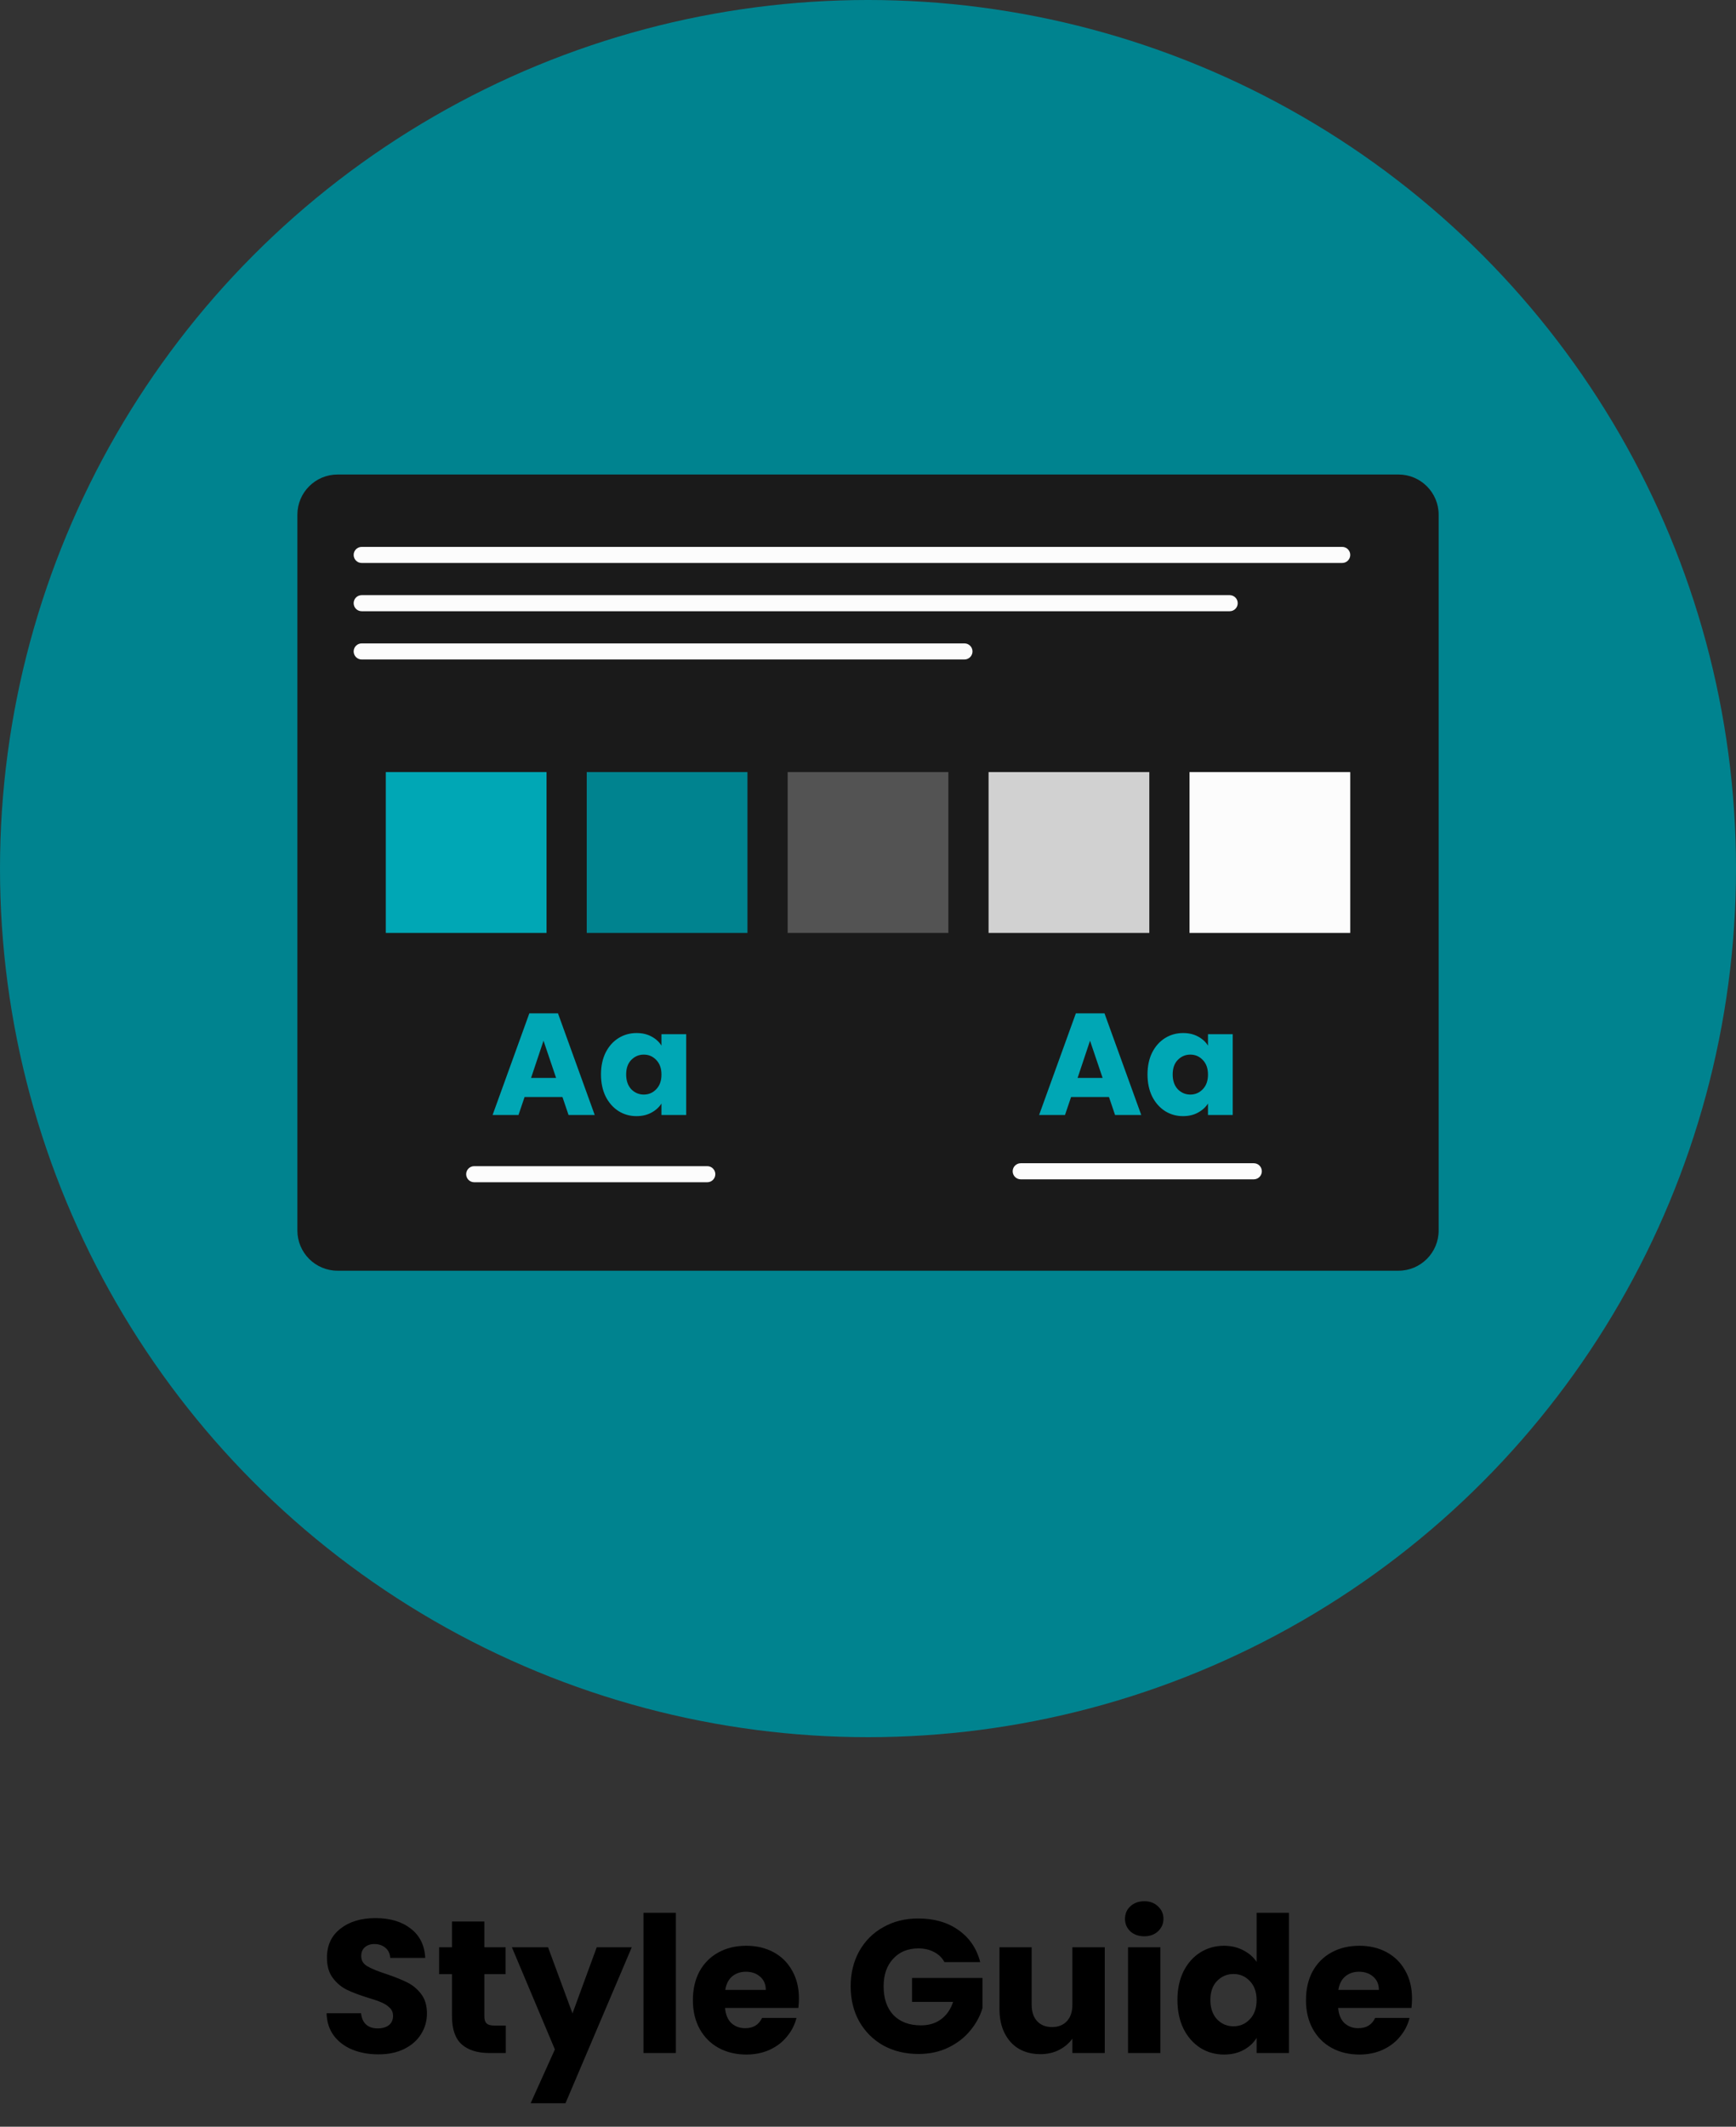
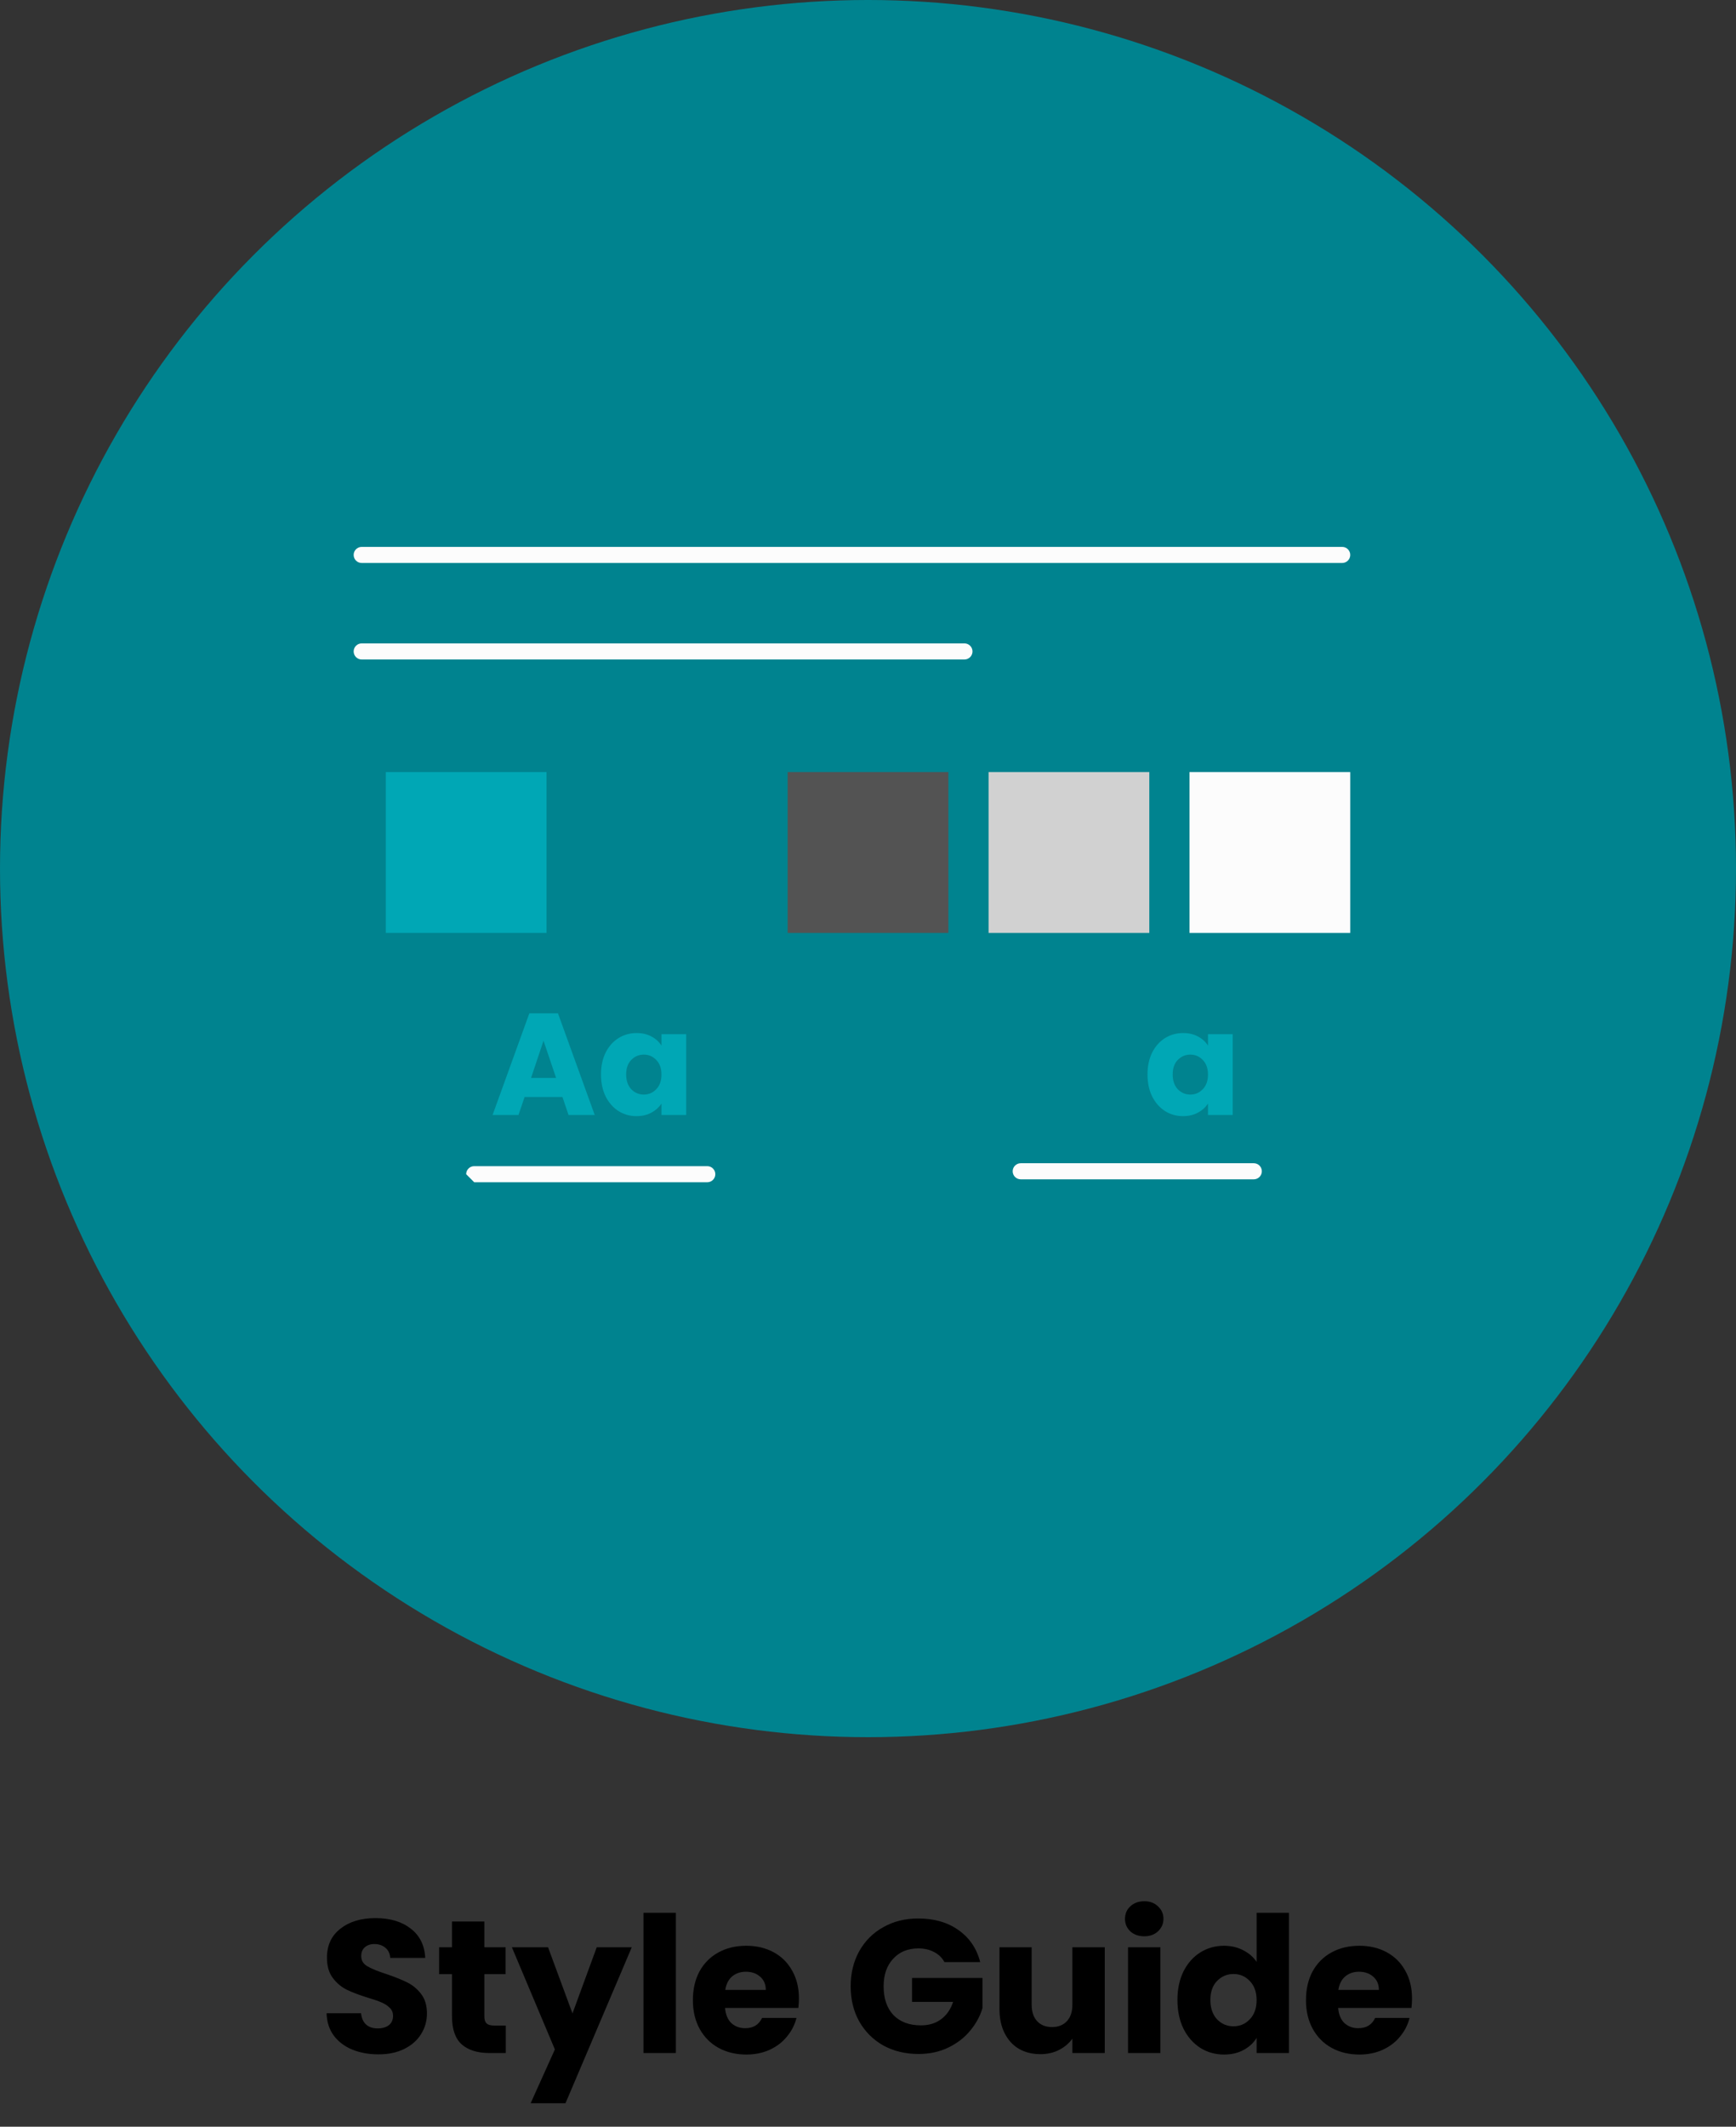
<svg xmlns="http://www.w3.org/2000/svg" width="165" height="202" viewBox="0 0 165 202" fill="none">
  <rect x="0" y="0" width="165" height="202" fill="#333333" stroke="none" />
  <path d="M35.972 195.126C35.048 195.126 34.22 194.976 33.488 194.676C32.756 194.376 32.168 193.932 31.724 193.344C31.292 192.756 31.064 192.048 31.04 191.22H34.316C34.364 191.688 34.526 192.048 34.802 192.3C35.078 192.54 35.438 192.66 35.882 192.66C36.338 192.66 36.698 192.558 36.962 192.354C37.226 192.138 37.358 191.844 37.358 191.472C37.358 191.16 37.25 190.902 37.034 190.698C36.83 190.494 36.572 190.326 36.26 190.194C35.96 190.062 35.528 189.912 34.964 189.744C34.148 189.492 33.482 189.24 32.966 188.988C32.45 188.736 32.006 188.364 31.634 187.872C31.262 187.38 31.076 186.738 31.076 185.946C31.076 184.77 31.502 183.852 32.354 183.192C33.206 182.52 34.316 182.184 35.684 182.184C37.076 182.184 38.198 182.52 39.05 183.192C39.902 183.852 40.358 184.776 40.418 185.964H37.088C37.064 185.556 36.914 185.238 36.638 185.01C36.362 184.77 36.008 184.65 35.576 184.65C35.204 184.65 34.904 184.752 34.676 184.956C34.448 185.148 34.334 185.43 34.334 185.802C34.334 186.21 34.526 186.528 34.91 186.756C35.294 186.984 35.894 187.23 36.71 187.494C37.526 187.77 38.186 188.034 38.69 188.286C39.206 188.538 39.65 188.904 40.022 189.384C40.394 189.864 40.58 190.482 40.58 191.238C40.58 191.958 40.394 192.612 40.022 193.2C39.662 193.788 39.134 194.256 38.438 194.604C37.742 194.952 36.92 195.126 35.972 195.126ZM48.072 192.39V195H46.506C45.39 195 44.52 194.73 43.896 194.19C43.272 193.638 42.96 192.744 42.96 191.508V187.512H41.736V184.956H42.96V182.508H46.038V184.956H48.054V187.512H46.038V191.544C46.038 191.844 46.11 192.06 46.254 192.192C46.398 192.324 46.638 192.39 46.974 192.39H48.072ZM60.047 184.956L53.747 199.77H50.435L52.739 194.658L48.653 184.956H52.091L54.413 191.238L56.717 184.956H60.047ZM64.238 181.68V195H61.16V181.68H64.238ZM75.936 189.816C75.936 190.104 75.918 190.404 75.882 190.716H68.916C68.965 191.34 69.162 191.82 69.51 192.156C69.871 192.48 70.308 192.642 70.825 192.642C71.593 192.642 72.126 192.318 72.427 191.67H75.703C75.534 192.33 75.228 192.924 74.784 193.452C74.353 193.98 73.806 194.394 73.147 194.694C72.487 194.994 71.749 195.144 70.933 195.144C69.948 195.144 69.073 194.934 68.305 194.514C67.537 194.094 66.936 193.494 66.504 192.714C66.073 191.934 65.856 191.022 65.856 189.978C65.856 188.934 66.067 188.022 66.487 187.242C66.918 186.462 67.519 185.862 68.287 185.442C69.055 185.022 69.936 184.812 70.933 184.812C71.904 184.812 72.769 185.016 73.525 185.424C74.281 185.832 74.868 186.414 75.288 187.17C75.721 187.926 75.936 188.808 75.936 189.816ZM72.787 189.006C72.787 188.478 72.606 188.058 72.246 187.746C71.886 187.434 71.436 187.278 70.897 187.278C70.38 187.278 69.942 187.428 69.582 187.728C69.234 188.028 69.019 188.454 68.934 189.006H72.787ZM89.763 186.36C89.535 185.94 89.205 185.622 88.773 185.406C88.353 185.178 87.855 185.064 87.279 185.064C86.283 185.064 85.485 185.394 84.885 186.054C84.285 186.702 83.985 187.572 83.985 188.664C83.985 189.828 84.297 190.74 84.921 191.4C85.557 192.048 86.427 192.372 87.531 192.372C88.287 192.372 88.923 192.18 89.439 191.796C89.967 191.412 90.351 190.86 90.591 190.14H86.685V187.872H93.381V190.734C93.153 191.502 92.763 192.216 92.211 192.876C91.671 193.536 90.981 194.07 90.141 194.478C89.301 194.886 88.353 195.09 87.297 195.09C86.049 195.09 84.933 194.82 83.949 194.28C82.977 193.728 82.215 192.966 81.663 191.994C81.123 191.022 80.853 189.912 80.853 188.664C80.853 187.416 81.123 186.306 81.663 185.334C82.215 184.35 82.977 183.588 83.949 183.048C84.921 182.496 86.031 182.22 87.279 182.22C88.791 182.22 90.063 182.586 91.095 183.318C92.139 184.05 92.829 185.064 93.165 186.36H89.763ZM105.004 184.956V195H101.926V193.632C101.614 194.076 101.188 194.436 100.648 194.712C100.12 194.976 99.532 195.108 98.884 195.108C98.116 195.108 97.438 194.94 96.85 194.604C96.262 194.256 95.806 193.758 95.482 193.11C95.158 192.462 94.996 191.7 94.996 190.824V184.956H98.056V190.41C98.056 191.082 98.23 191.604 98.578 191.976C98.926 192.348 99.394 192.534 99.982 192.534C100.582 192.534 101.056 192.348 101.404 191.976C101.752 191.604 101.926 191.082 101.926 190.41V184.956H105.004ZM108.763 183.912C108.223 183.912 107.779 183.756 107.431 183.444C107.095 183.12 106.927 182.724 106.927 182.256C106.927 181.776 107.095 181.38 107.431 181.068C107.779 180.744 108.223 180.582 108.763 180.582C109.291 180.582 109.723 180.744 110.059 181.068C110.407 181.38 110.581 181.776 110.581 182.256C110.581 182.724 110.407 183.12 110.059 183.444C109.723 183.756 109.291 183.912 108.763 183.912ZM110.293 184.956V195H107.215V184.956H110.293ZM111.911 189.96C111.911 188.928 112.103 188.022 112.487 187.242C112.883 186.462 113.417 185.862 114.089 185.442C114.761 185.022 115.511 184.812 116.339 184.812C116.999 184.812 117.599 184.95 118.139 185.226C118.691 185.502 119.123 185.874 119.435 186.342V181.68H122.513V195H119.435V193.56C119.147 194.04 118.733 194.424 118.193 194.712C117.665 195 117.047 195.144 116.339 195.144C115.511 195.144 114.761 194.934 114.089 194.514C113.417 194.082 112.883 193.476 112.487 192.696C112.103 191.904 111.911 190.992 111.911 189.96ZM119.435 189.978C119.435 189.21 119.219 188.604 118.787 188.16C118.367 187.716 117.851 187.494 117.239 187.494C116.627 187.494 116.105 187.716 115.673 188.16C115.253 188.592 115.043 189.192 115.043 189.96C115.043 190.728 115.253 191.34 115.673 191.796C116.105 192.24 116.627 192.462 117.239 192.462C117.851 192.462 118.367 192.24 118.787 191.796C119.219 191.352 119.435 190.746 119.435 189.978ZM134.208 189.816C134.208 190.104 134.19 190.404 134.154 190.716H127.188C127.236 191.34 127.434 191.82 127.782 192.156C128.142 192.48 128.58 192.642 129.096 192.642C129.864 192.642 130.398 192.318 130.698 191.67H133.974C133.806 192.33 133.5 192.924 133.056 193.452C132.624 193.98 132.078 194.394 131.418 194.694C130.758 194.994 130.02 195.144 129.204 195.144C128.22 195.144 127.344 194.934 126.576 194.514C125.808 194.094 125.208 193.494 124.776 192.714C124.344 191.934 124.128 191.022 124.128 189.978C124.128 188.934 124.338 188.022 124.758 187.242C125.19 186.462 125.79 185.862 126.558 185.442C127.326 185.022 128.208 184.812 129.204 184.812C130.176 184.812 131.04 185.016 131.796 185.424C132.552 185.832 133.14 186.414 133.56 187.17C133.992 187.926 134.208 188.808 134.208 189.816ZM131.058 189.006C131.058 188.478 130.878 188.058 130.518 187.746C130.158 187.434 129.708 187.278 129.168 187.278C128.652 187.278 128.214 187.428 127.854 187.728C127.506 188.028 127.29 188.454 127.206 189.006H131.058Z" fill="black" />
  <circle cx="82.5" cy="82.5" r="82.5" fill="#00838F" />
-   <path d="M28.265 48.889C28.265 46.78 29.976 45.07 32.085 45.07H132.918C135.028 45.07 136.738 46.78 136.738 48.889V116.875C136.738 118.984 135.028 120.695 132.918 120.695H32.085C29.976 120.695 28.265 118.984 28.265 116.875V48.889Z" fill="#1A1A1A" />
  <path d="M33.613 52.709C33.613 52.287 33.955 51.945 34.377 51.945H127.571C127.993 51.945 128.335 52.287 128.335 52.709C128.335 53.13 127.993 53.472 127.571 53.472H34.377C33.955 53.472 33.613 53.13 33.613 52.709Z" fill="#FCFCFC" />
-   <path d="M33.613 57.292C33.613 56.87 33.955 56.528 34.377 56.528H116.877C117.298 56.528 117.64 56.87 117.64 57.292C117.64 57.714 117.298 58.056 116.877 58.056H34.377C33.955 58.056 33.613 57.714 33.613 57.292Z" fill="#FCFCFC" />
  <path d="M33.613 61.875C33.613 61.453 33.955 61.111 34.377 61.111H91.668C92.09 61.111 92.432 61.453 92.432 61.875C92.432 62.297 92.09 62.639 91.668 62.639H34.377C33.955 62.639 33.613 62.297 33.613 61.875Z" fill="#FCFCFC" />
-   <path d="M44.307 111.528C44.307 111.106 44.649 110.764 45.071 110.764H67.224C67.646 110.764 67.988 111.106 67.988 111.528C67.988 111.95 67.646 112.292 67.224 112.292H45.071C44.649 112.292 44.307 111.95 44.307 111.528Z" fill="#FCFCFC" />
+   <path d="M44.307 111.528C44.307 111.106 44.649 110.764 45.071 110.764H67.224C67.646 110.764 67.988 111.106 67.988 111.528C67.988 111.95 67.646 112.292 67.224 112.292H45.071Z" fill="#FCFCFC" />
  <path d="M96.251 111.25C96.251 110.828 96.594 110.486 97.015 110.486H119.168C119.59 110.486 119.932 110.828 119.932 111.25C119.932 111.672 119.59 112.014 119.168 112.014H97.015C96.594 112.014 96.251 111.672 96.251 111.25Z" fill="#FCFCFC" />
  <path d="M36.668 73.334H51.946V88.611H36.668V73.334Z" fill="#00A7B5" />
  <path d="M113.057 73.334H128.335V88.611H113.057V73.334Z" fill="#FCFCFC" />
  <path d="M93.96 73.334H109.238V88.611H93.96V73.334Z" fill="#D1D1D1" />
  <path d="M74.863 73.334H90.14V88.611H74.863V73.334Z" fill="#535353" />
  <path d="M55.766 73.334H71.043V88.611H55.766V73.334Z" fill="#00838F" />
  <path d="M53.46 104.198H49.858L49.28 105.903H46.819L50.311 96.25H53.034L56.526 105.903H54.038L53.46 104.198ZM52.855 102.383L51.659 98.849L50.476 102.383H52.855Z" fill="#00A7B5" />
  <path d="M57.122 102.053C57.122 101.264 57.268 100.572 57.562 99.976C57.864 99.38 58.272 98.922 58.785 98.601C59.299 98.281 59.872 98.12 60.504 98.12C61.045 98.12 61.517 98.23 61.92 98.45C62.333 98.67 62.649 98.959 62.869 99.316V98.23H65.221V105.903H62.869V104.816C62.64 105.174 62.319 105.463 61.907 105.683C61.503 105.903 61.031 106.013 60.49 106.013C59.867 106.013 59.299 105.852 58.785 105.531C58.272 105.201 57.864 104.738 57.562 104.143C57.268 103.538 57.122 102.841 57.122 102.053ZM62.869 102.066C62.869 101.48 62.704 101.017 62.374 100.678C62.053 100.338 61.659 100.169 61.192 100.169C60.724 100.169 60.325 100.338 59.995 100.678C59.675 101.008 59.514 101.466 59.514 102.053C59.514 102.639 59.675 103.107 59.995 103.455C60.325 103.794 60.724 103.964 61.192 103.964C61.659 103.964 62.053 103.794 62.374 103.455C62.704 103.116 62.869 102.653 62.869 102.066Z" fill="#00A7B5" />
-   <path d="M105.404 104.198H101.802L101.224 105.903H98.763L102.256 96.25H104.978L108.471 105.903H105.982L105.404 104.198ZM104.799 102.383L103.603 98.849L102.421 102.383H104.799Z" fill="#00A7B5" />
  <path d="M109.066 102.053C109.066 101.264 109.213 100.572 109.506 99.976C109.809 99.38 110.217 98.922 110.73 98.601C111.243 98.281 111.816 98.12 112.449 98.12C112.989 98.12 113.462 98.23 113.865 98.45C114.277 98.67 114.594 98.959 114.814 99.316V98.23H117.165V105.903H114.814V104.816C114.584 105.174 114.264 105.463 113.851 105.683C113.448 105.903 112.976 106.013 112.435 106.013C111.812 106.013 111.243 105.852 110.73 105.531C110.217 105.201 109.809 104.738 109.506 104.143C109.213 103.538 109.066 102.841 109.066 102.053ZM114.814 102.066C114.814 101.48 114.649 101.017 114.319 100.678C113.998 100.338 113.604 100.169 113.136 100.169C112.669 100.169 112.27 100.338 111.94 100.678C111.619 101.008 111.459 101.466 111.459 102.053C111.459 102.639 111.619 103.107 111.94 103.455C112.27 103.794 112.669 103.964 113.136 103.964C113.604 103.964 113.998 103.794 114.319 103.455C114.649 103.116 114.814 102.653 114.814 102.066Z" fill="#00A7B5" />
</svg>